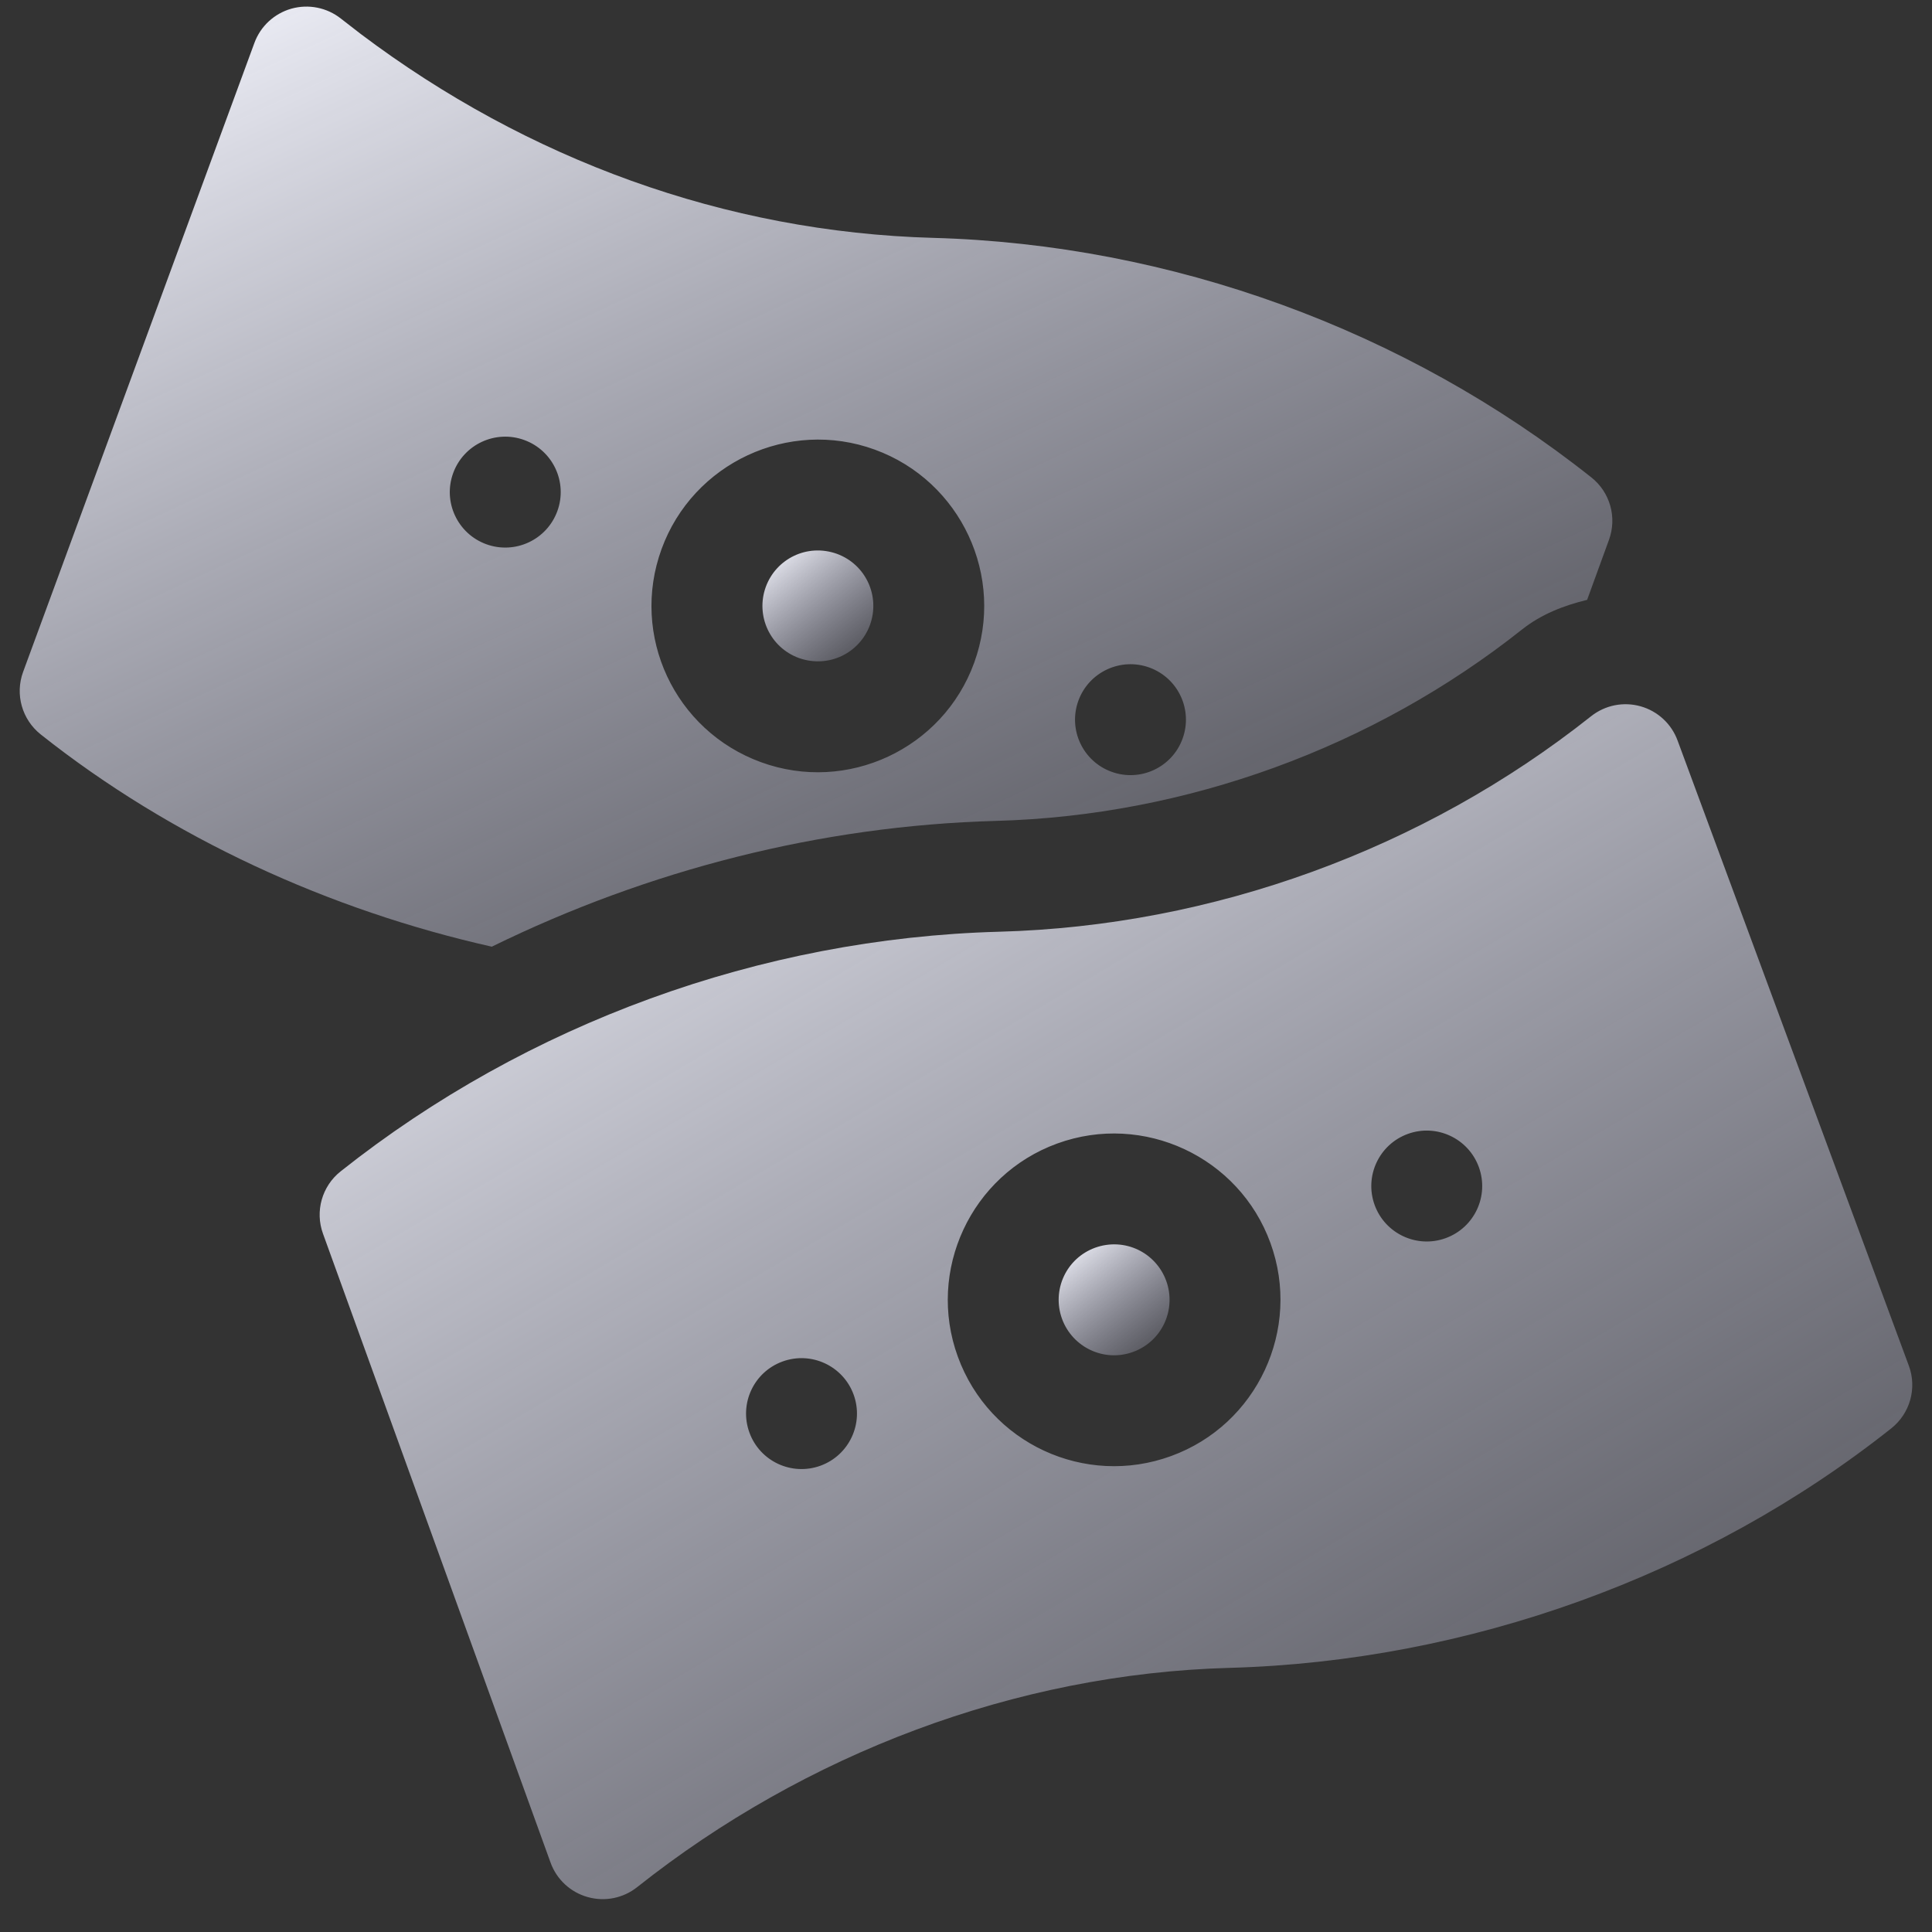
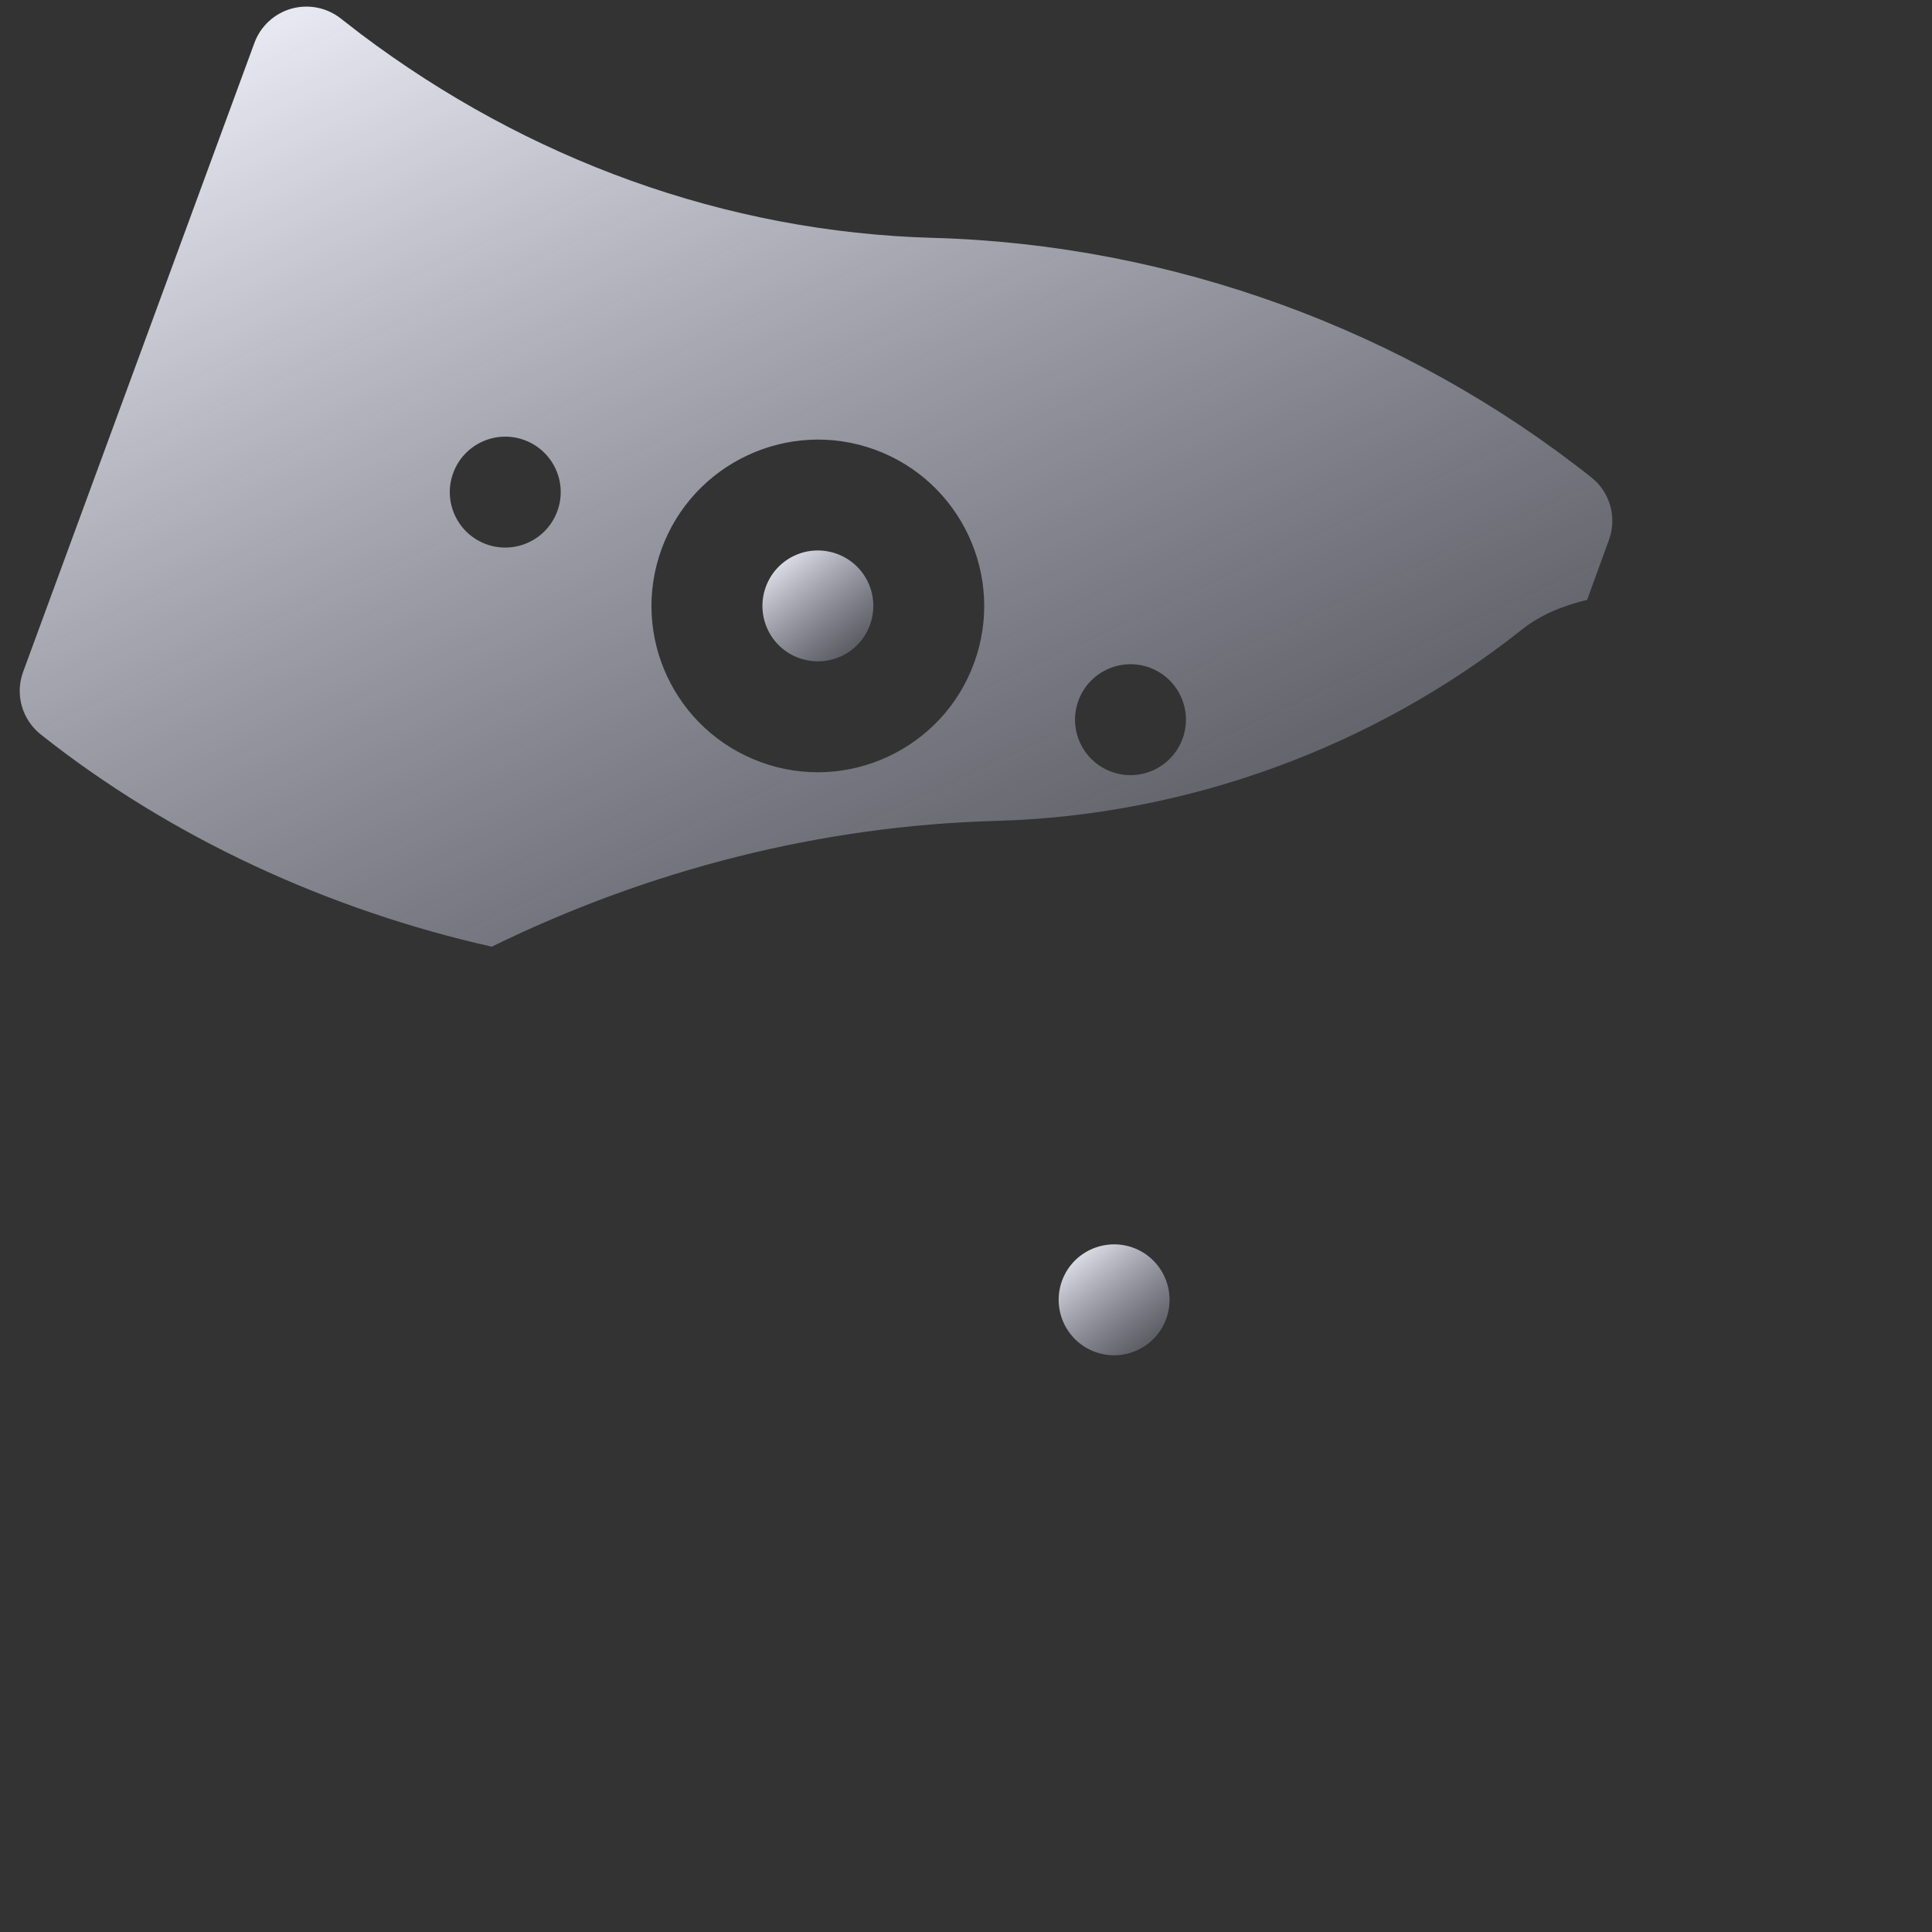
<svg xmlns="http://www.w3.org/2000/svg" width="49" height="49" viewBox="0 0 49 49" fill="none">
  <rect x="0" y="0" width="49" height="49" fill="#333333" stroke="none" />
  <g clip-path="url(#clip0_9867_1510)">
    <path d="M20.262 16.689C21.022 16.957 21.805 16.56 22.065 15.849C22.328 15.122 21.961 14.315 21.225 14.046C20.473 13.778 19.684 14.169 19.422 14.886C19.159 15.612 19.526 16.42 20.262 16.689Z" fill="url(#paint0_linear_9867_1510)" />
    <path d="M25.255 20.82C30.081 20.69 34.822 18.965 38.605 15.963C39.089 15.58 39.66 15.357 40.253 15.214L40.808 13.69C41.015 13.121 40.835 12.484 40.36 12.108C35.632 8.356 29.703 6.199 23.668 6.033C18.389 5.888 13.371 4.04 9.155 0.866L8.644 0.47C8.291 0.192 7.826 0.098 7.389 0.22C6.954 0.344 6.605 0.668 6.451 1.092L0.585 17.044C0.378 17.612 0.558 18.249 1.032 18.626C4.349 21.258 8.354 23.084 12.473 24.01C16.445 22.063 20.819 20.942 25.255 20.82ZM27.35 17.772C27.616 17.042 28.423 16.666 29.153 16.931C29.883 17.197 30.259 18.004 29.993 18.734C29.728 19.464 28.921 19.84 28.191 19.574C27.461 19.309 27.085 18.502 27.35 17.772ZM16.779 13.925C17.575 11.74 20.004 10.608 22.186 11.403C24.372 12.199 25.504 14.625 24.707 16.81C23.913 18.995 21.485 20.129 19.301 19.331C17.113 18.534 15.979 16.12 16.779 13.925ZM11.493 12C11.759 11.27 12.566 10.894 13.296 11.16C14.025 11.425 14.402 12.232 14.136 12.962C13.87 13.692 13.063 14.068 12.334 13.803C11.604 13.537 11.227 12.73 11.493 12Z" fill="url(#paint1_linear_9867_1510)" />
-     <path d="M13.964 47.241C14.118 47.667 14.468 47.991 14.902 48.113C15.349 48.24 15.814 48.137 16.16 47.862C20.416 44.485 25.751 42.45 31.181 42.301C37.217 42.135 43.239 39.978 47.968 36.226C48.442 35.849 48.622 35.212 48.415 34.644L42.549 18.786C42.395 18.361 42.045 18.037 41.611 17.914C41.175 17.791 40.709 17.884 40.353 18.166C36.097 21.543 30.762 23.484 25.332 23.631C19.298 23.797 13.369 25.955 8.64 29.708C8.165 30.084 7.985 30.722 8.192 31.29L13.964 47.241ZM35.705 28.759C36.434 28.494 37.241 28.87 37.507 29.6C37.773 30.33 37.396 31.137 36.666 31.402C35.937 31.668 35.13 31.291 34.864 30.562C34.599 29.832 34.975 29.025 35.705 28.759ZM26.814 29.002C29 28.207 31.427 29.339 32.221 31.524C33.017 33.709 31.886 36.135 29.699 36.93C27.521 37.724 25.096 36.613 24.293 34.409C23.496 32.224 24.628 29.797 26.814 29.002ZM19.847 34.531C20.577 34.265 21.384 34.642 21.65 35.371C21.915 36.101 21.539 36.908 20.809 37.174C20.079 37.439 19.272 37.063 19.007 36.333C18.741 35.603 19.117 34.796 19.847 34.531Z" fill="url(#paint2_linear_9867_1510)" />
    <path d="M28.738 34.288C29.475 34.019 29.841 33.21 29.578 32.485C29.316 31.768 28.527 31.376 27.775 31.645C27.038 31.914 26.672 32.722 26.935 33.448C27.199 34.17 27.999 34.557 28.738 34.288Z" fill="url(#paint3_linear_9867_1510)" />
  </g>
  <defs>
    <linearGradient id="paint0_linear_9867_1510" x1="22.15" y1="16.351" x2="19.963" y2="13.574" gradientUnits="userSpaceOnUse">
      <stop stop-color="#B6B7CF" stop-opacity="0.26" />
      <stop offset="1" stop-color="#F4F5FD" />
    </linearGradient>
    <linearGradient id="paint1_linear_9867_1510" x1="40.893" y1="20.434" x2="26.307" y2="-10.937" gradientUnits="userSpaceOnUse">
      <stop stop-color="#B6B7CF" stop-opacity="0.26" />
      <stop offset="1" stop-color="#F4F5FD" />
    </linearGradient>
    <linearGradient id="paint2_linear_9867_1510" x1="48.5" y1="43.621" x2="27.259" y2="7.679" gradientUnits="userSpaceOnUse">
      <stop stop-color="#B6B7CF" stop-opacity="0.26" />
      <stop offset="1" stop-color="#F4F5FD" />
    </linearGradient>
    <linearGradient id="paint3_linear_9867_1510" x1="29.663" y1="33.952" x2="27.474" y2="31.174" gradientUnits="userSpaceOnUse">
      <stop stop-color="#B6B7CF" stop-opacity="0.26" />
      <stop offset="1" stop-color="#F4F5FD" />
    </linearGradient>
    <clipPath id="clip0_9867_1510">
      <rect width="48" height="48" fill="white" transform="translate(0.5 0.167)" />
    </clipPath>
  </defs>
</svg>